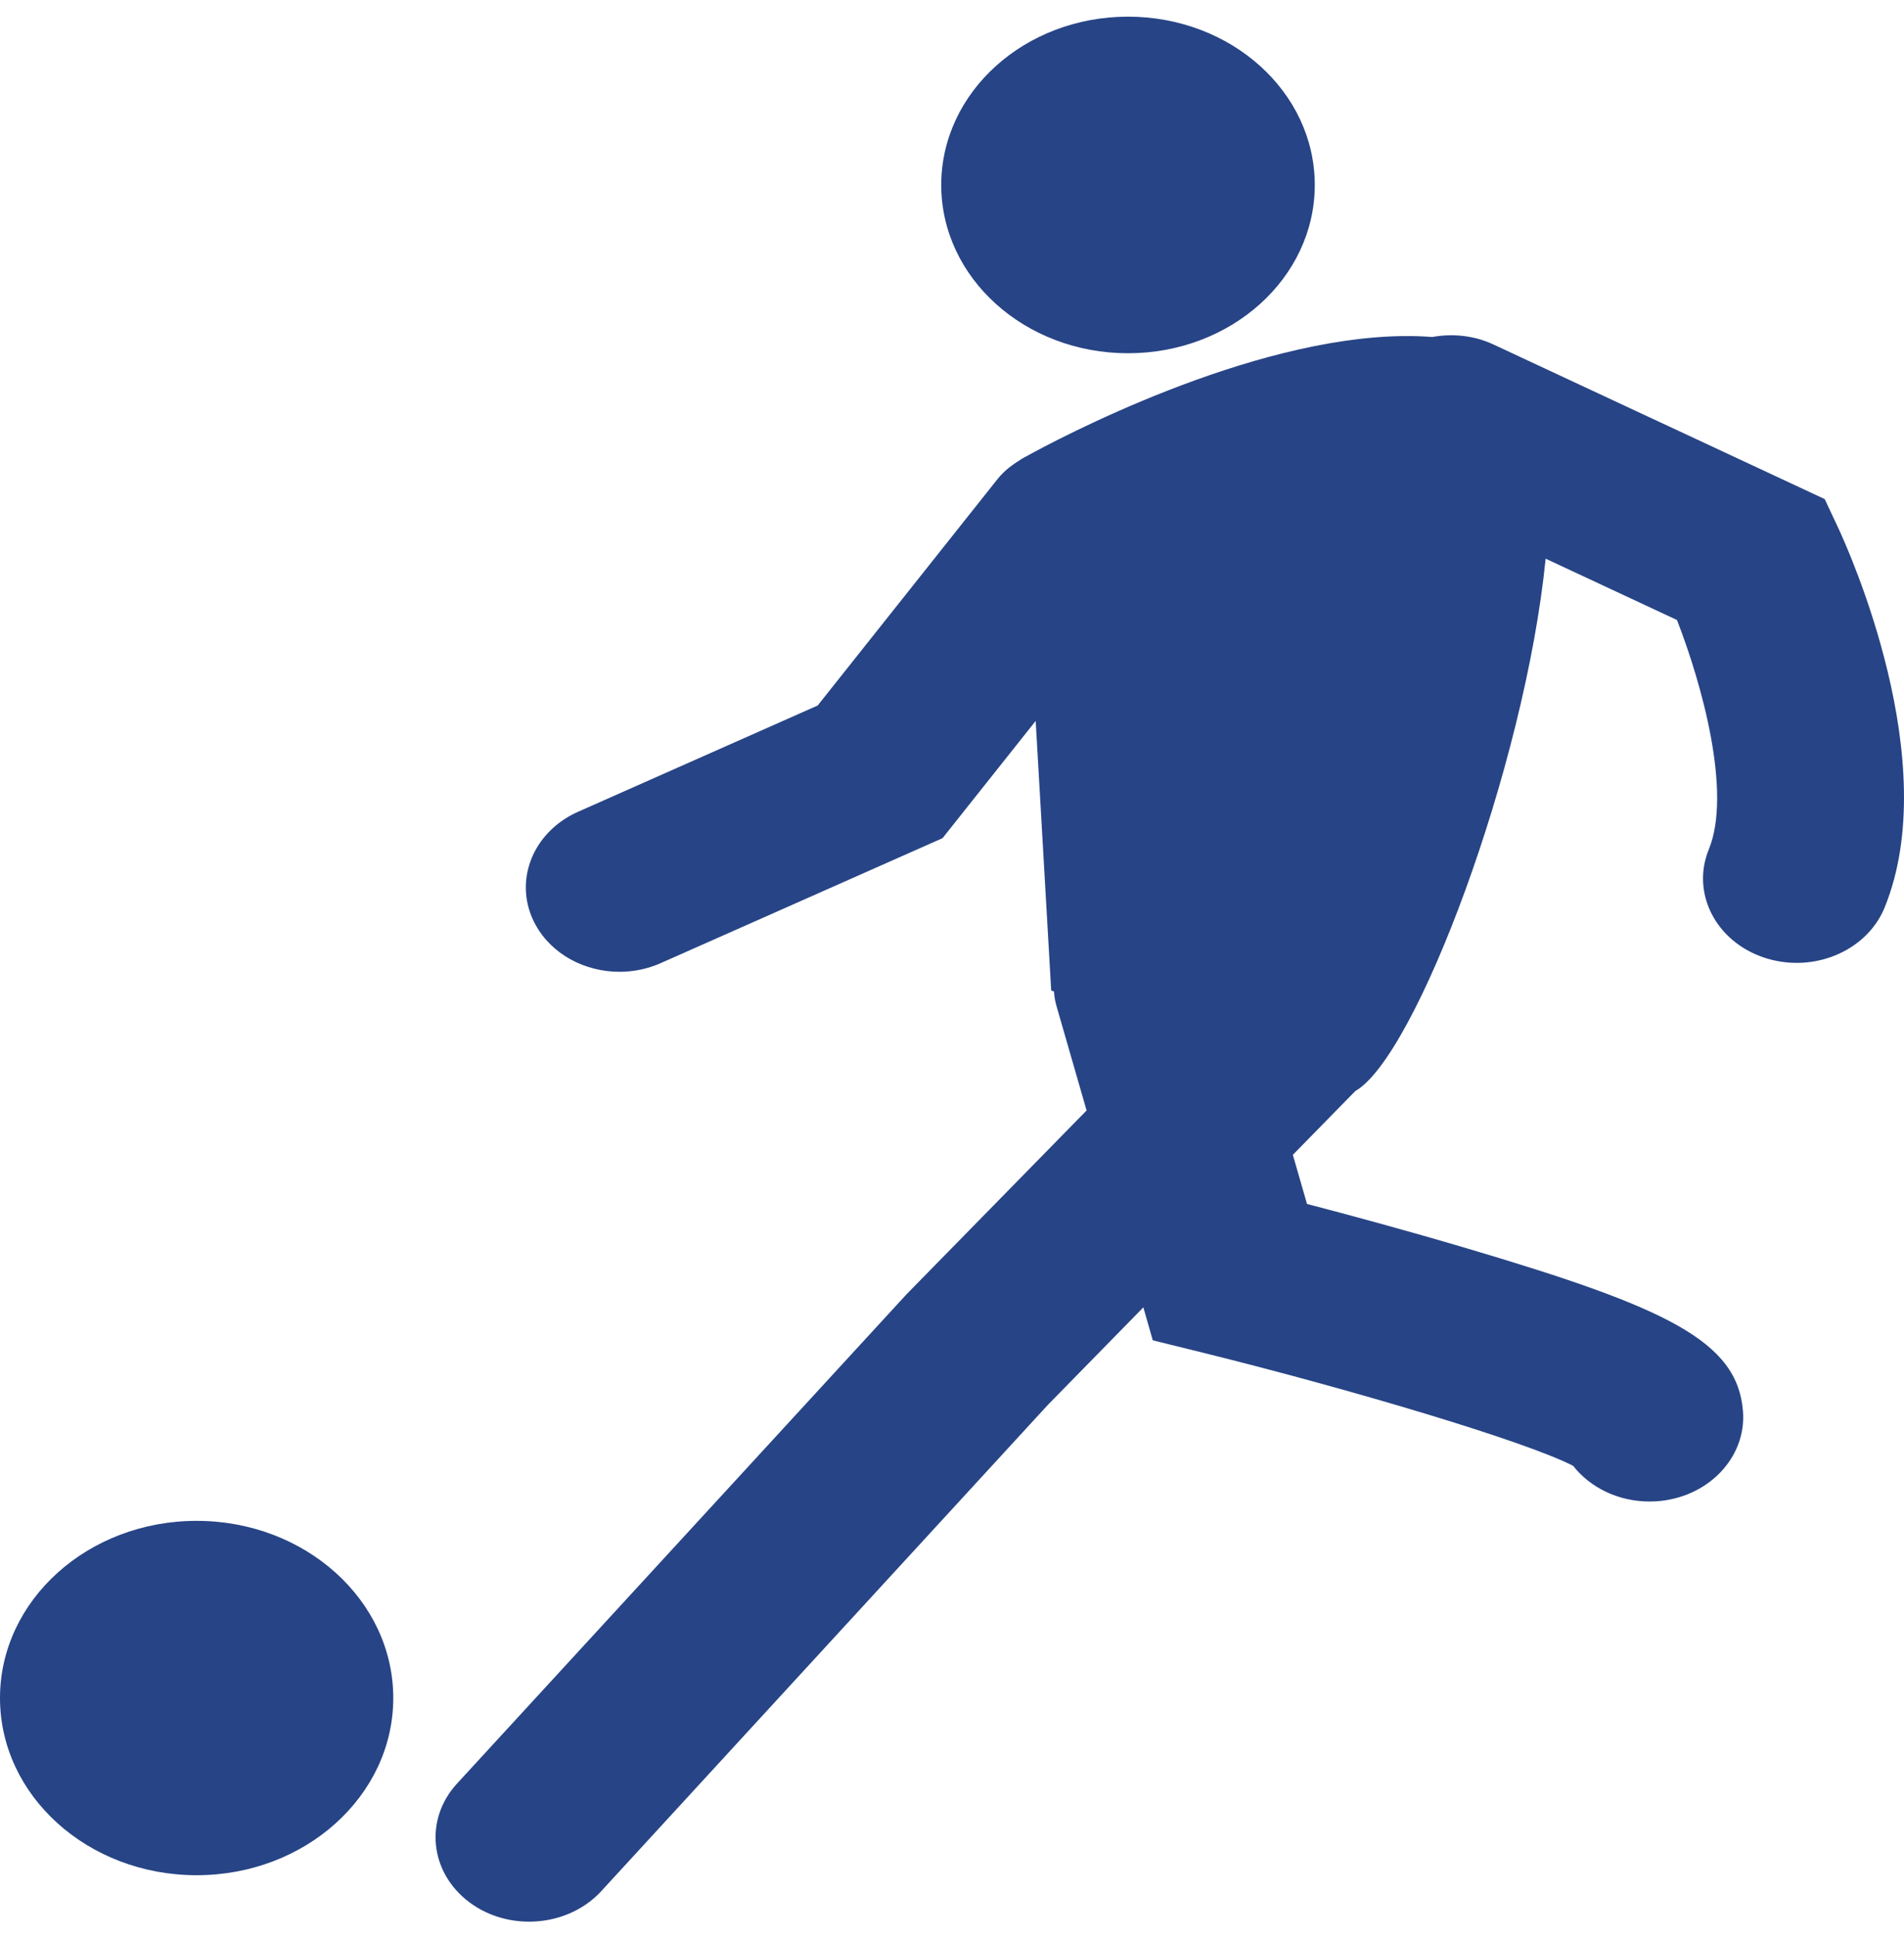
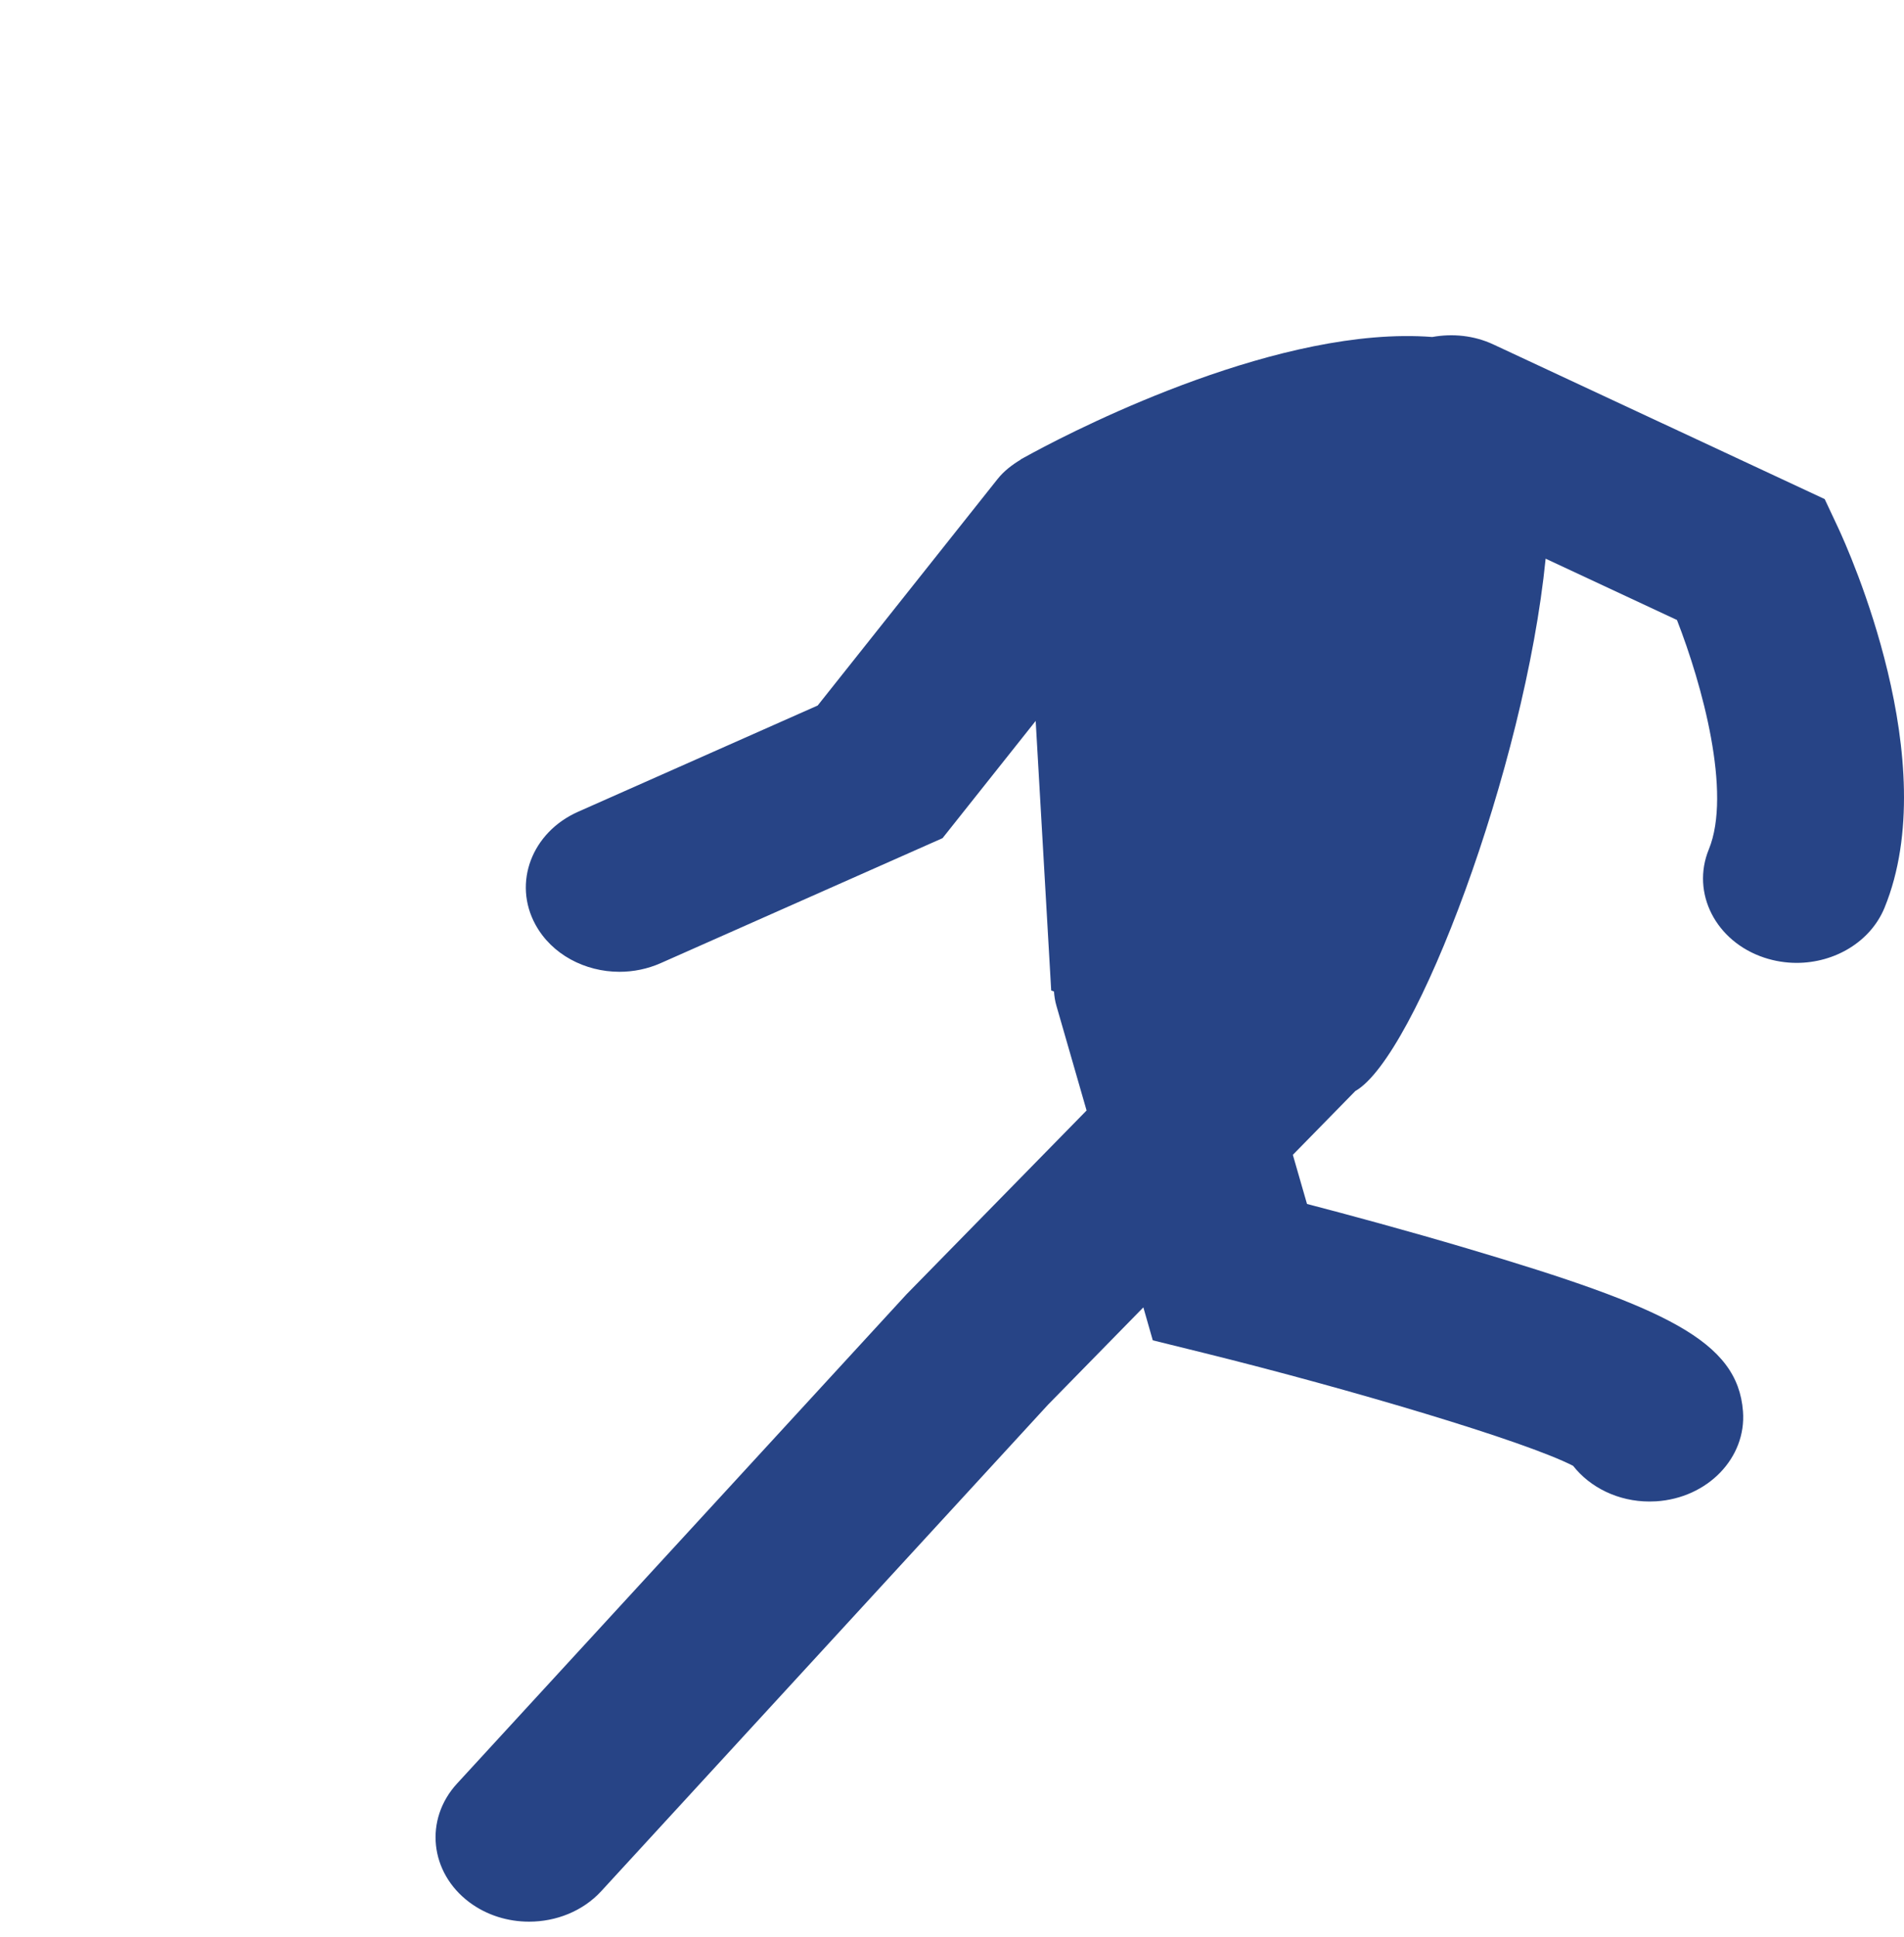
<svg xmlns="http://www.w3.org/2000/svg" width="60" height="61" viewBox="0 0 60 61" fill="none">
-   <path d="M35.546 0.525C38.797 0.525 41.432 2.898 41.432 5.826C41.432 8.753 38.797 11.126 35.546 11.126C32.296 11.126 29.661 8.753 29.661 5.826C29.661 2.898 32.296 0.525 35.546 0.525Z" fill="#274486" />
  <path d="M55.598 30.163C55.935 30.274 56.279 30.327 56.617 30.327C57.819 30.327 58.946 29.662 59.387 28.589C61.264 23.998 58.264 17.346 57.916 16.603L57.501 15.719L47.062 10.85C46.444 10.561 45.767 10.5 45.134 10.614C40.403 10.248 34.181 13.382 32.563 14.252C32.308 14.389 32.164 14.471 32.164 14.471V14.477C31.891 14.642 31.637 14.834 31.434 15.09L25.767 22.221L18.218 25.567C16.757 26.215 16.154 27.807 16.874 29.123C17.387 30.062 18.434 30.608 19.522 30.608C19.96 30.608 20.403 30.52 20.823 30.334L29.702 26.399L32.637 22.706L33.126 31.197C33.126 31.197 33.158 31.208 33.213 31.228C33.226 31.378 33.246 31.528 33.291 31.679L34.241 34.976L28.567 40.765L14.402 56.176C13.364 57.306 13.54 58.981 14.795 59.917C15.345 60.327 16.011 60.525 16.674 60.525C17.521 60.525 18.364 60.198 18.948 59.563L33.023 44.246L36.03 41.177L36.327 42.215L37.972 42.621C42.537 43.752 48.044 45.383 49.573 46.168C50.11 46.852 50.995 47.292 51.98 47.292C52.047 47.292 52.116 47.29 52.185 47.286C53.811 47.185 55.038 45.917 54.926 44.452C54.758 42.234 52.508 41.181 46.255 39.327C44.352 38.762 42.473 38.255 41.187 37.92L40.741 36.373L42.71 34.363C44.611 33.286 48.052 24.165 48.707 17.596L52.845 19.527C53.639 21.558 54.578 24.974 53.85 26.75C53.285 28.128 54.069 29.656 55.598 30.163Z" fill="#274486" />
-   <path d="M6.196 47.901C9.618 47.901 12.393 50.4 12.393 53.481C12.393 56.563 9.618 59.062 6.196 59.062C2.774 59.062 0 56.563 0 53.481C0 50.4 2.774 47.901 6.196 47.901Z" fill="#274486" />
</svg>